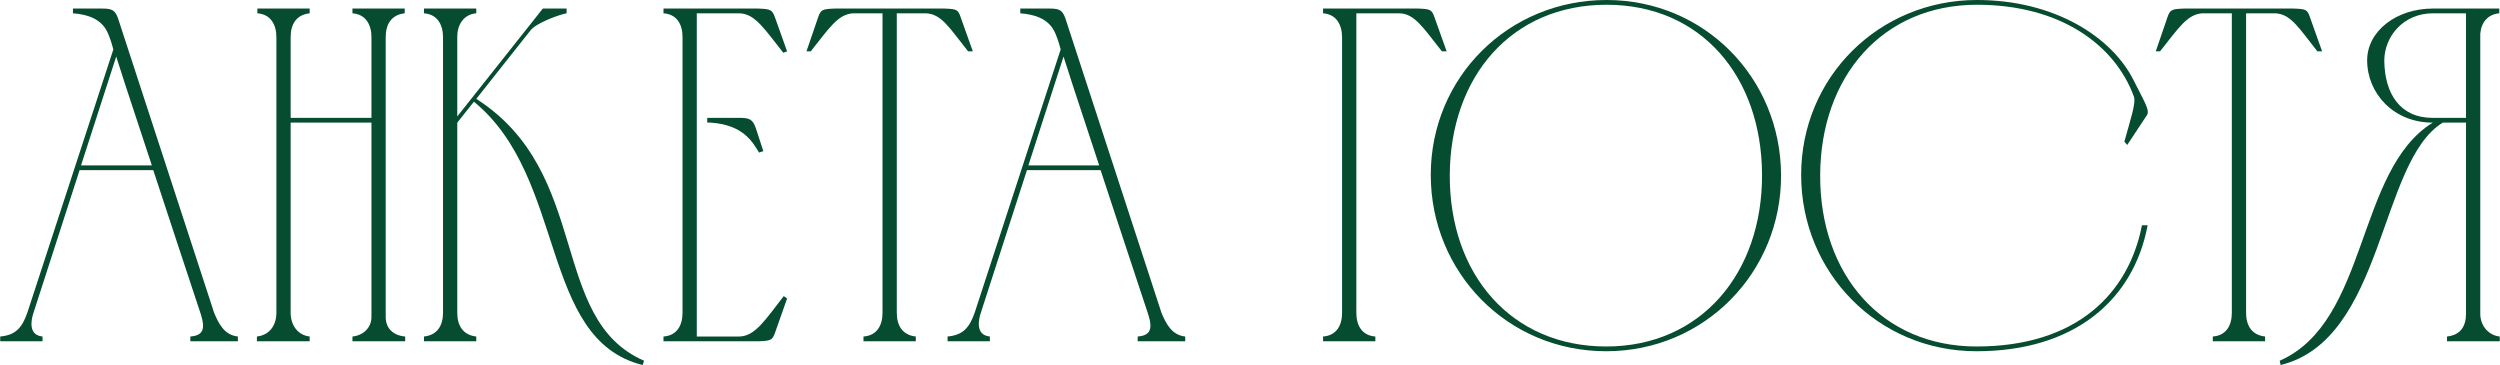
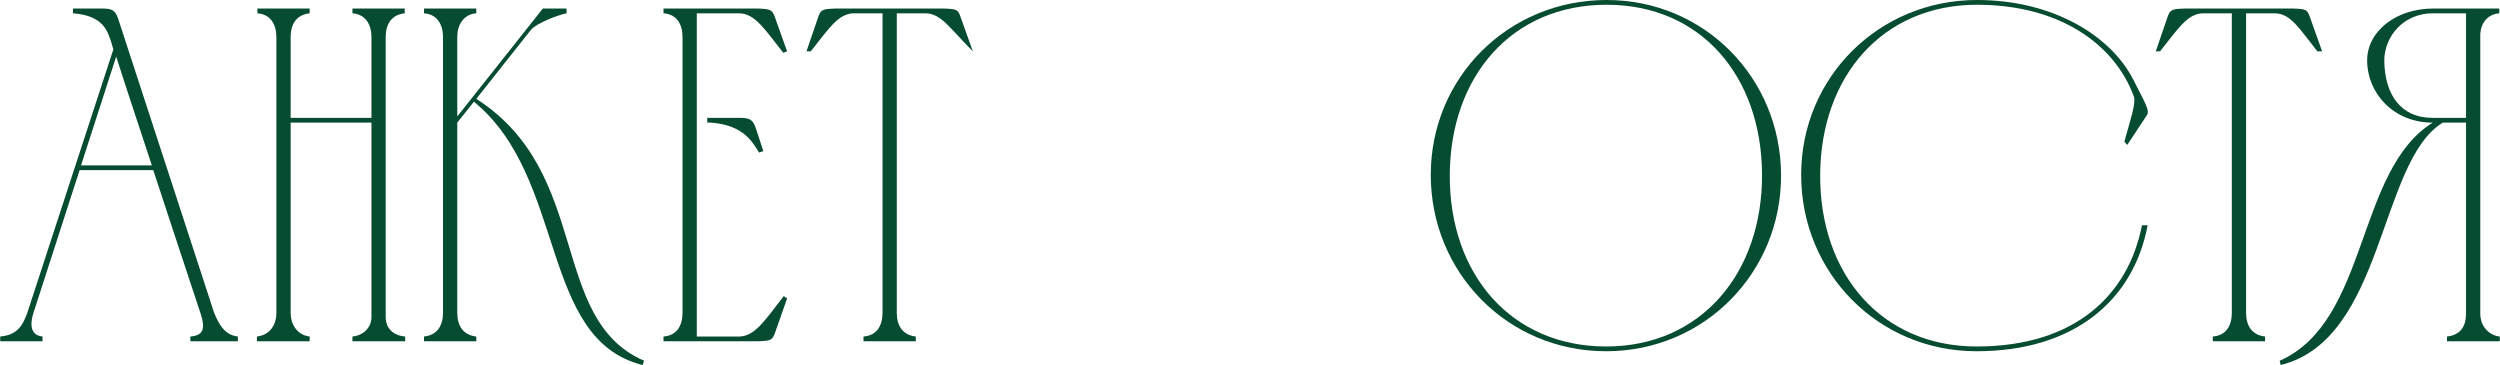
<svg xmlns="http://www.w3.org/2000/svg" viewBox="0 0 368.00 53.74" data-guides="{&quot;vertical&quot;:[],&quot;horizontal&quot;:[]}">
  <path fill="#064c30" stroke="none" fill-opacity="1" stroke-width="1" stroke-opacity="1" id="tSvg14cfb45583f" title="Path 1" d="M0.033 50.234C0.033 50.001 0.033 49.767 0.033 49.534C2.342 49.324 3.252 48.205 4.021 46.036C8.242 33.116 12.464 20.196 16.685 7.276C16.591 6.95 16.498 6.623 16.405 6.297C15.845 4.688 15.355 2.309 10.738 1.959C10.738 1.726 10.738 1.493 10.738 1.259C12.067 1.259 13.396 1.259 14.726 1.259C16.195 1.259 16.895 1.259 17.384 2.729C22.095 17.164 26.806 31.6 31.517 46.036C32.217 47.715 33.056 49.324 35.015 49.534C35.015 49.767 35.015 50.001 35.015 50.234C32.683 50.234 30.351 50.234 28.019 50.234C28.019 50.001 28.019 49.767 28.019 49.534C29.908 49.394 30.258 48.415 29.558 46.246C27.249 39.249 24.87 32.113 22.562 25.047C18.947 25.047 15.332 25.047 11.717 25.047C9.455 32.043 7.193 39.04 4.931 46.036C4.651 46.876 4.021 49.324 6.26 49.534C6.26 49.767 6.26 50.001 6.26 50.234C4.185 50.234 2.109 50.234 0.033 50.234ZM11.927 24.347C15.402 24.347 18.877 24.347 22.352 24.347C20.603 18.96 18.784 13.643 17.105 8.326C15.379 13.666 13.653 19.007 11.927 24.347Z" />
  <path fill="#064c30" stroke="none" fill-opacity="1" stroke-width="1" stroke-opacity="1" id="tSvg780b960ba0" title="Path 2" d="M37.816 49.534C39.706 49.324 40.685 47.855 40.685 46.036C40.685 32.51 40.685 18.983 40.685 5.457C40.685 3.638 39.845 2.099 37.886 1.959C37.886 1.726 37.886 1.493 37.886 1.259C40.452 1.259 43.017 1.259 45.582 1.259C45.582 1.493 45.582 1.726 45.582 1.959C43.623 2.169 42.784 3.568 42.784 5.457C42.784 9.422 42.784 13.386 42.784 17.351C46.748 17.351 50.713 17.351 54.678 17.351C54.678 13.386 54.678 9.422 54.678 5.457C54.678 3.638 53.838 2.099 51.879 1.959C51.879 1.726 51.879 1.493 51.879 1.259C54.444 1.259 57.01 1.259 59.575 1.259C59.575 1.493 59.575 1.726 59.575 1.959C57.616 2.169 56.776 3.568 56.776 5.457C56.776 19.193 56.776 32.929 56.776 46.666C56.776 48.345 57.896 49.394 59.645 49.534C59.645 49.767 59.645 50.001 59.645 50.234C57.056 50.234 54.468 50.234 51.879 50.234C51.879 50.001 51.879 49.767 51.879 49.534C53.418 49.394 54.678 48.275 54.678 46.666C54.678 37.127 54.678 27.589 54.678 18.051C50.713 18.051 46.748 18.051 42.784 18.051C42.784 27.379 42.784 36.708 42.784 46.036C42.784 47.785 43.763 49.324 45.582 49.534C45.582 49.767 45.582 50.001 45.582 50.234C42.994 50.234 40.405 50.234 37.816 50.234C37.816 50.001 37.816 49.767 37.816 49.534Z" />
  <path fill="#064c30" stroke="none" fill-opacity="1" stroke-width="1" stroke-opacity="1" id="tSvg12a6f23f952" title="Path 3" d="M65.212 46.036C65.212 32.51 65.212 18.983 65.212 5.457C65.212 3.638 64.372 2.099 62.413 1.959C62.413 1.726 62.413 1.493 62.413 1.259C64.978 1.259 67.544 1.259 70.109 1.259C70.109 1.493 70.109 1.726 70.109 1.959C68.22 2.099 67.31 3.708 67.31 5.387C67.31 9.305 67.31 13.223 67.31 17.141C71.508 11.847 75.706 6.553 79.904 1.259C81.07 1.259 82.236 1.259 83.402 1.259C83.402 1.493 83.402 1.726 83.402 1.959C82.492 2.099 78.924 3.358 78.085 4.478C75.426 7.836 72.768 11.194 70.109 14.552C87.18 25.467 80.673 46.946 94.806 53.102C94.736 53.312 94.666 53.522 94.596 53.732C79.344 49.954 83.472 26.166 69.759 14.972C68.943 15.998 68.127 17.024 67.31 18.051C67.31 27.379 67.31 36.708 67.31 46.036C67.31 47.925 68.15 49.324 70.109 49.534C70.109 49.767 70.109 50.001 70.109 50.234C67.544 50.234 64.978 50.234 62.413 50.234C62.413 50.001 62.413 49.767 62.413 49.534C64.372 49.324 65.212 47.925 65.212 46.036Z" />
  <path fill="#064c30" stroke="none" fill-opacity="1" stroke-width="1" stroke-opacity="1" id="tSvg101ce149869" title="Path 4" d="M97.669 1.259C102.31 1.259 106.951 1.259 111.592 1.259C113.411 1.329 113.691 1.399 114.111 2.659C114.694 4.291 115.277 5.924 115.86 7.556C115.674 7.626 115.487 7.696 115.3 7.766C112.572 4.338 111.173 2.029 108.864 1.959C106.765 1.959 104.666 1.959 102.567 1.959C102.567 17.817 102.567 33.676 102.567 49.534C104.666 49.534 106.765 49.534 108.864 49.534C111.173 49.464 112.642 47.085 115.37 43.587C115.534 43.704 115.697 43.821 115.86 43.937C115.277 45.593 114.694 47.249 114.111 48.904C113.691 50.094 113.481 50.164 111.662 50.234C106.998 50.234 102.334 50.234 97.669 50.234C97.669 50.001 97.669 49.767 97.669 49.534C99.629 49.394 100.468 47.925 100.468 46.036C100.468 32.51 100.468 18.983 100.468 5.457C100.468 3.568 99.629 2.099 97.669 1.959C97.669 1.726 97.669 1.493 97.669 1.259ZM104.106 17.351C104.293 17.351 104.479 17.351 104.666 17.351C105.925 17.351 107.045 17.351 108.024 17.351C109.913 17.351 110.683 17.211 111.243 18.82C111.616 19.963 111.989 21.106 112.362 22.248C112.152 22.318 111.942 22.388 111.732 22.458C110.683 20.709 109.284 18.4 104.666 18.051C104.479 18.051 104.293 18.051 104.106 18.051C104.106 17.817 104.106 17.584 104.106 17.351Z" />
-   <path fill="#064c30" stroke="none" fill-opacity="1" stroke-width="1" stroke-opacity="1" id="tSvg140660f476f" title="Path 5" d="M129.907 46.036C129.907 31.344 129.907 16.651 129.907 1.959C128.462 1.959 127.016 1.959 125.57 1.959C123.331 2.099 122.072 4.128 119.343 7.556C119.133 7.556 118.923 7.556 118.713 7.556C119.273 5.924 119.833 4.291 120.392 2.659C120.812 1.399 121.022 1.329 122.911 1.259C128.275 1.259 133.639 1.259 139.003 1.259C140.892 1.329 141.032 1.399 141.452 2.659C142.035 4.291 142.618 5.924 143.201 7.556C142.967 7.556 142.734 7.556 142.501 7.556C139.772 4.128 138.583 2.029 136.274 1.959C134.852 1.959 133.429 1.959 132.006 1.959C132.006 16.651 132.006 31.344 132.006 46.036C132.006 47.925 132.846 49.324 134.805 49.534C134.805 49.767 134.805 50.001 134.805 50.234C132.24 50.234 129.674 50.234 127.109 50.234C127.109 50.001 127.109 49.767 127.109 49.534C129.068 49.394 129.907 47.925 129.907 46.036Z" />
-   <path fill="#064c30" stroke="none" fill-opacity="1" stroke-width="1" stroke-opacity="1" id="tSvgf8ef235425" title="Path 6" d="M139.482 50.234C139.482 50.001 139.482 49.767 139.482 49.534C141.791 49.324 142.7 48.205 143.47 46.036C147.691 33.116 151.912 20.196 156.133 7.276C156.04 6.95 155.947 6.623 155.854 6.297C155.294 4.688 154.804 2.309 150.186 1.959C150.186 1.726 150.186 1.493 150.186 1.259C151.516 1.259 152.845 1.259 154.174 1.259C155.643 1.259 156.343 1.259 156.833 2.729C161.544 17.164 166.255 31.6 170.966 46.036C171.665 47.715 172.505 49.324 174.464 49.534C174.464 49.767 174.464 50.001 174.464 50.234C172.132 50.234 169.799 50.234 167.467 50.234C167.467 50.001 167.467 49.767 167.467 49.534C169.357 49.394 169.706 48.415 169.007 46.246C166.698 39.249 164.319 32.113 162.01 25.047C158.395 25.047 154.781 25.047 151.166 25.047C148.904 32.043 146.642 39.04 144.38 46.036C144.1 46.876 143.47 49.324 145.709 49.534C145.709 49.767 145.709 50.001 145.709 50.234C143.633 50.234 141.558 50.234 139.482 50.234ZM151.376 24.347C154.851 24.347 158.326 24.347 161.8 24.347C160.051 18.96 158.232 13.643 156.553 8.326C154.827 13.666 153.102 19.007 151.376 24.347Z" />
-   <path fill="#064c30" stroke="none" fill-opacity="1" stroke-width="1" stroke-opacity="1" id="tSvgbd1461169d" title="Path 7" d="M194.756 49.534C196.715 49.394 197.554 47.925 197.554 46.036C197.554 32.533 197.554 19.03 197.554 5.527C197.554 3.638 196.715 2.099 194.756 1.959C194.756 1.726 194.756 1.493 194.756 1.259C199.42 1.259 204.084 1.259 208.749 1.259C210.568 1.329 210.778 1.399 211.197 2.659C211.78 4.291 212.363 5.924 212.946 7.556C212.713 7.556 212.48 7.556 212.247 7.556C209.518 4.128 208.259 2.029 206.02 1.959C203.898 1.959 201.776 1.959 199.653 1.959C199.653 16.651 199.653 31.344 199.653 46.036C199.653 47.925 200.493 49.394 202.452 49.534C202.452 49.767 202.452 50.001 202.452 50.234C199.887 50.234 197.321 50.234 194.756 50.234C194.756 50.001 194.756 49.767 194.756 49.534Z" />
+   <path fill="#064c30" stroke="none" fill-opacity="1" stroke-width="1" stroke-opacity="1" id="tSvg140660f476f" title="Path 5" d="M129.907 46.036C129.907 31.344 129.907 16.651 129.907 1.959C128.462 1.959 127.016 1.959 125.57 1.959C123.331 2.099 122.072 4.128 119.343 7.556C119.133 7.556 118.923 7.556 118.713 7.556C119.273 5.924 119.833 4.291 120.392 2.659C120.812 1.399 121.022 1.329 122.911 1.259C128.275 1.259 133.639 1.259 139.003 1.259C140.892 1.329 141.032 1.399 141.452 2.659C142.035 4.291 142.618 5.924 143.201 7.556C139.772 4.128 138.583 2.029 136.274 1.959C134.852 1.959 133.429 1.959 132.006 1.959C132.006 16.651 132.006 31.344 132.006 46.036C132.006 47.925 132.846 49.324 134.805 49.534C134.805 49.767 134.805 50.001 134.805 50.234C132.24 50.234 129.674 50.234 127.109 50.234C127.109 50.001 127.109 49.767 127.109 49.534C129.068 49.394 129.907 47.925 129.907 46.036Z" />
  <path fill="#064c30" stroke="none" fill-opacity="1" stroke-width="1" stroke-opacity="1" id="tSvg10dcb70e51d" title="Path 8" d="M259.372 25.677C259.302 11.264 250.418 0.7 236.495 0.7C222.502 0.7 213.477 11.264 213.407 25.747C213.337 40.439 222.502 51.003 236.425 51.003C250.418 51.003 259.442 40.159 259.372 25.677ZM262.172 25.747C262.242 40.089 250.907 51.703 236.425 51.703C221.873 51.703 210.609 40.089 210.609 25.747C210.609 11.334 222.083 0 236.495 0C250.837 0 262.103 11.404 262.172 25.747Z" />
  <path fill="#064c30" stroke="none" fill-opacity="1" stroke-width="1" stroke-opacity="1" id="tSvg110df7d6ec2" title="Path 9" d="M291.018 0C302.35 0 310.818 5.387 314.035 11.754C315.644 14.972 316.553 16.302 315.993 17.001C315.038 18.447 314.082 19.893 313.126 21.339C312.986 21.176 312.846 21.012 312.706 20.849C313.546 17.771 314.455 15.182 314.105 14.203C311.308 6.577 303.262 0.7 291.018 0.7C277.095 0.7 268 11.264 267.93 25.747C267.86 40.439 277.025 51.003 290.948 51.003C305.64 51.003 313.336 43.237 315.294 33.163C315.574 33.163 315.854 33.163 316.133 33.163C314.035 44.287 305.22 51.703 290.948 51.703C276.395 51.703 265.13 40.089 265.13 25.747C265.13 11.334 276.605 0 291.018 0Z" />
  <path fill="#064c30" stroke="none" fill-opacity="1" stroke-width="1" stroke-opacity="1" id="tSvg4ecb15502e" title="Path 10" d="M328.525 46.036C328.525 31.344 328.525 16.651 328.525 1.959C327.079 1.959 325.633 1.959 324.187 1.959C321.948 2.099 320.69 4.128 317.959 7.556C317.75 7.556 317.54 7.556 317.33 7.556C317.889 5.924 318.449 4.291 319.008 2.659C319.428 1.399 319.638 1.329 321.529 1.259C326.892 1.259 332.256 1.259 337.62 1.259C339.508 1.329 339.648 1.399 340.068 2.659C340.651 4.291 341.233 5.924 341.816 7.556C341.583 7.556 341.35 7.556 341.117 7.556C338.389 4.128 337.2 2.029 334.892 1.959C333.469 1.959 332.046 1.959 330.623 1.959C330.623 16.651 330.623 31.344 330.623 46.036C330.623 47.925 331.463 49.324 333.421 49.534C333.421 49.767 333.421 50.001 333.421 50.234C330.856 50.234 328.29 50.234 325.725 50.234C325.725 50.001 325.725 49.767 325.725 49.534C327.686 49.394 328.525 47.925 328.525 46.036Z" />
  <path fill="#064c30" stroke="none" fill-opacity="1" stroke-width="1" stroke-opacity="1" id="tSvgef8985ca4c" title="Path 11" d="M367.966 50.234C365.378 50.234 362.789 50.234 360.2 50.234C360.2 50.001 360.2 49.767 360.2 49.534C362.159 49.324 362.998 48.065 362.998 46.176C362.998 36.801 362.998 27.426 362.998 18.051C361.856 18.051 360.713 18.051 359.571 18.051C350.124 23.858 351.036 49.954 335.712 53.732C335.665 53.522 335.618 53.312 335.572 53.102C348.725 47.295 346.767 25.047 358.1 18.051C352.295 18.051 348.446 13.713 348.446 8.885C348.446 4.548 352.784 1.259 358.1 1.259C361.365 1.259 364.631 1.259 367.896 1.259C367.896 1.493 367.896 1.726 367.896 1.959C366.218 2.099 365.236 3.288 365.096 4.967C365.096 18.704 365.096 32.44 365.096 46.176C365.096 48.065 366.428 49.394 367.966 49.534C367.966 49.767 367.966 50.001 367.966 50.234ZM362.998 17.351C362.998 12.22 362.998 7.09 362.998 1.959C361.365 1.959 359.733 1.959 358.1 1.959C353.833 1.959 350.966 5.317 350.966 8.955C351.036 13.783 353.274 17.351 358.1 17.351C359.733 17.351 361.365 17.351 362.998 17.351Z" />
  <defs />
</svg>